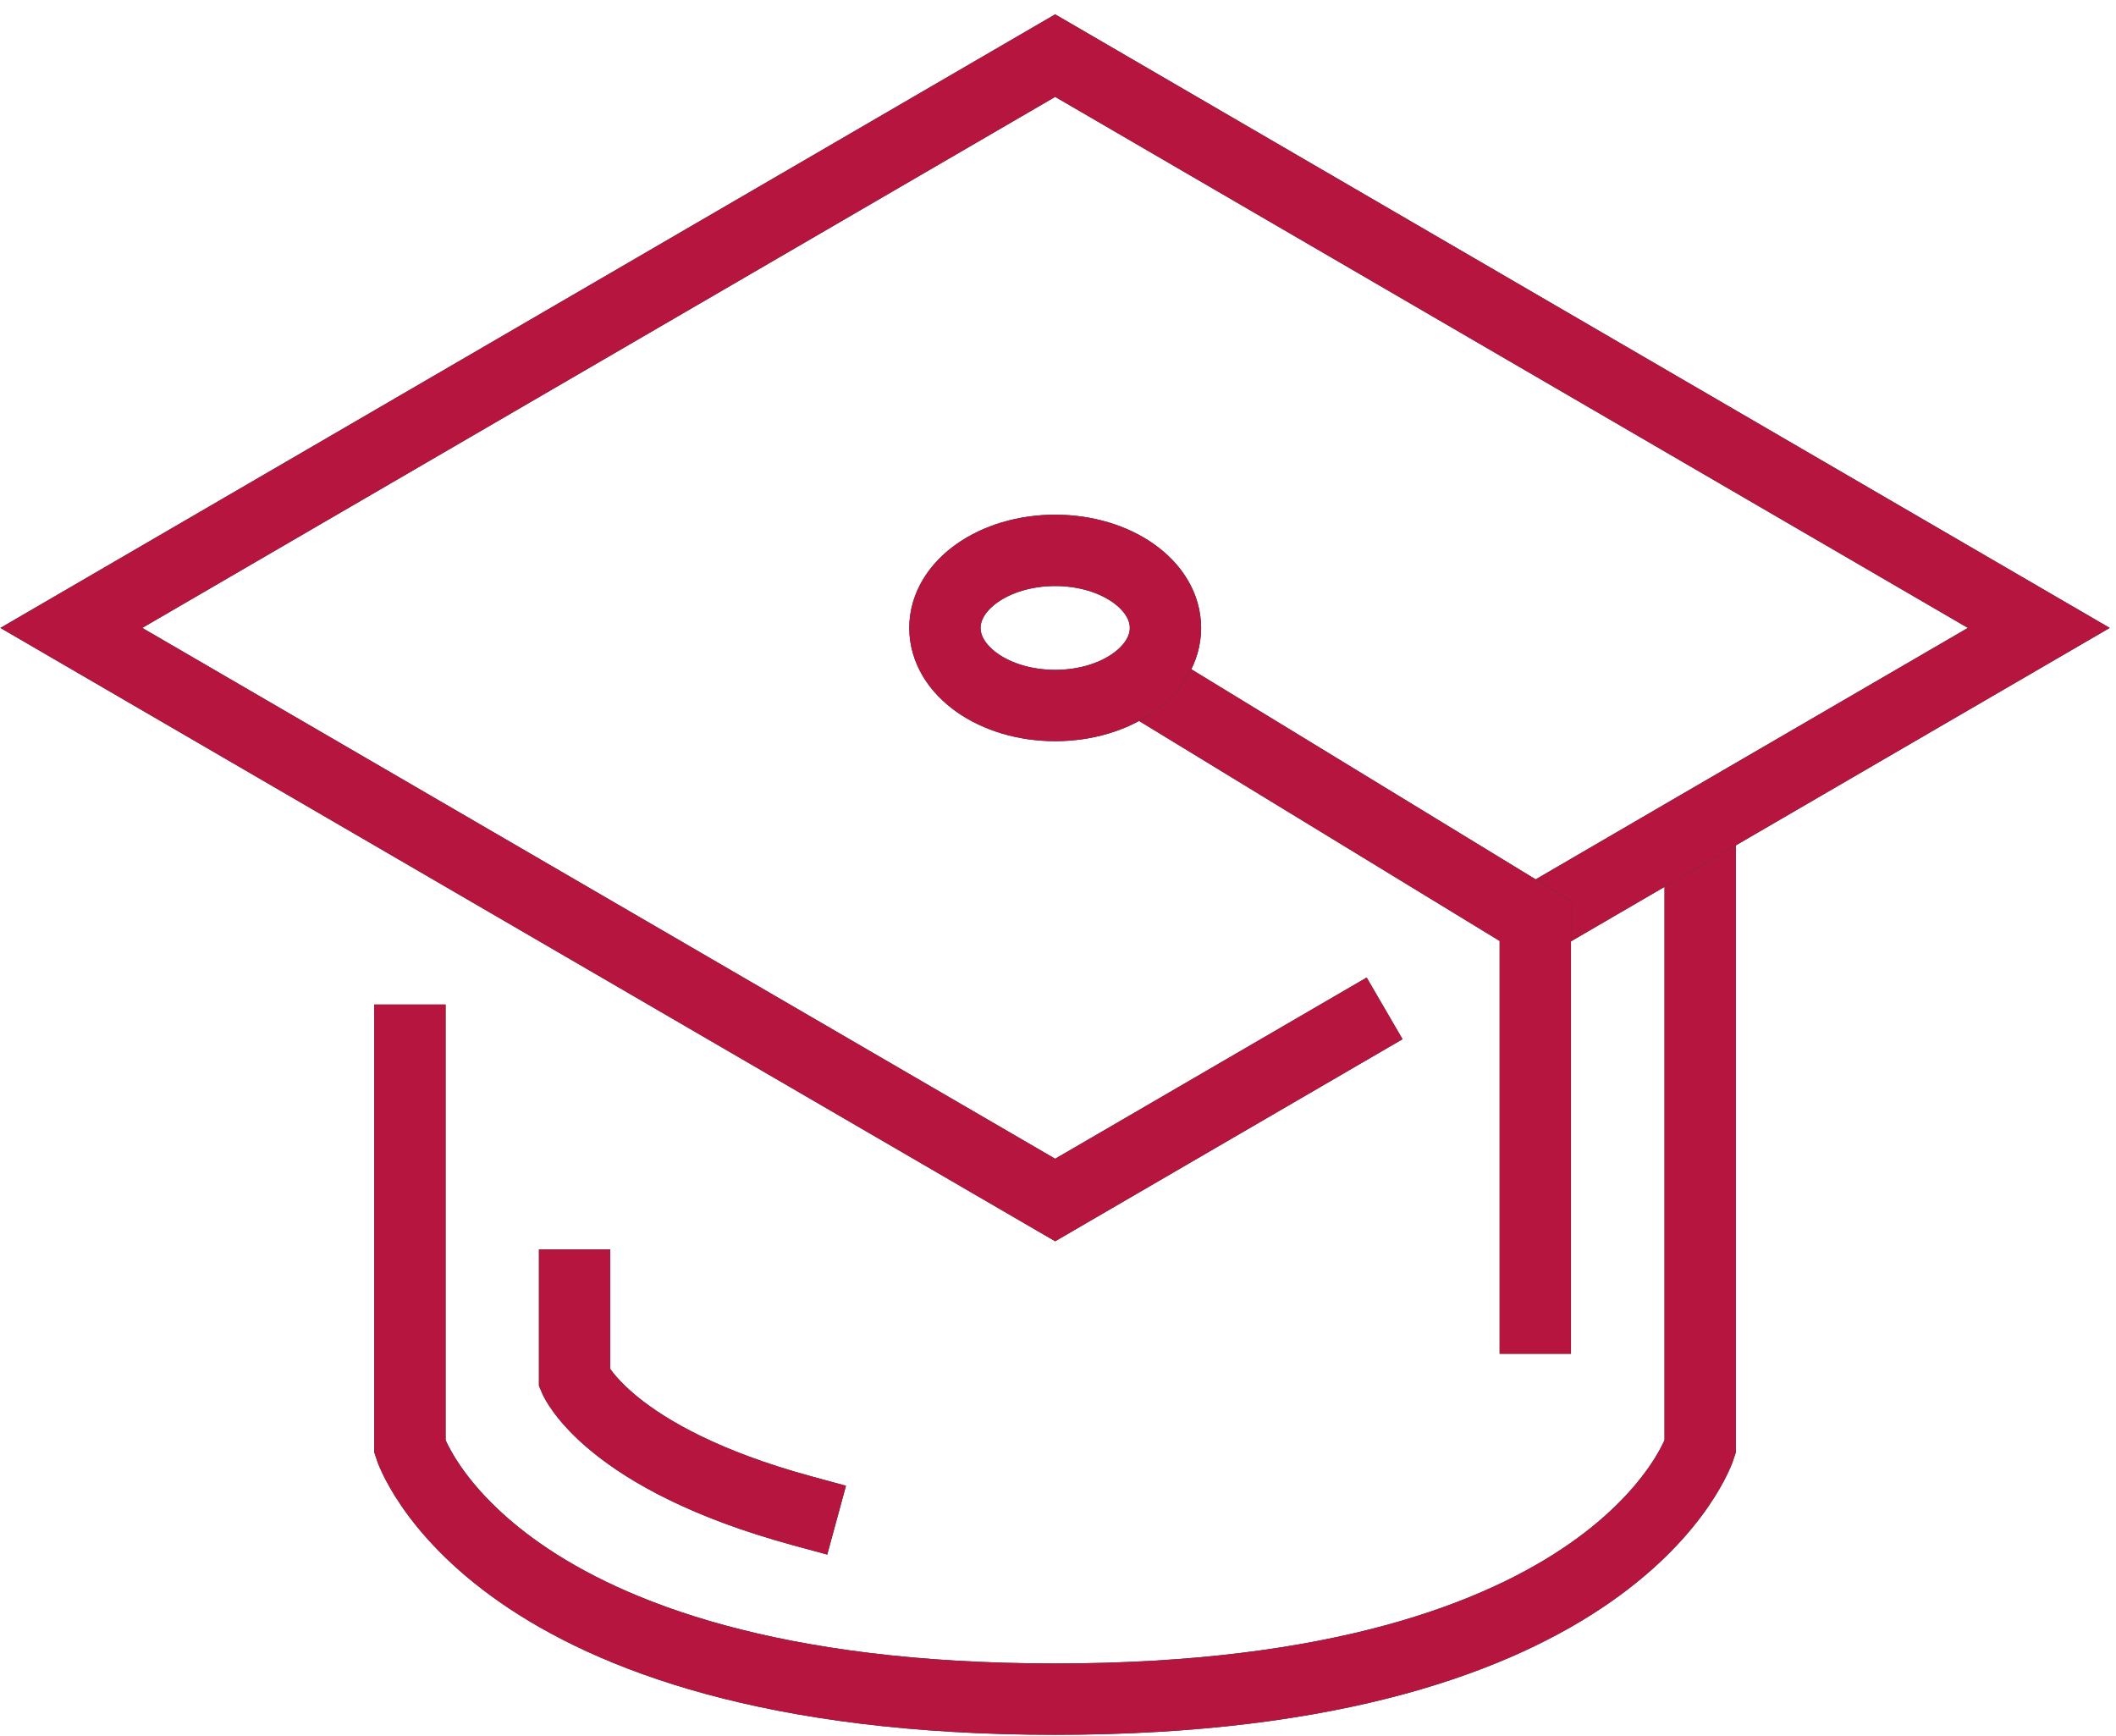
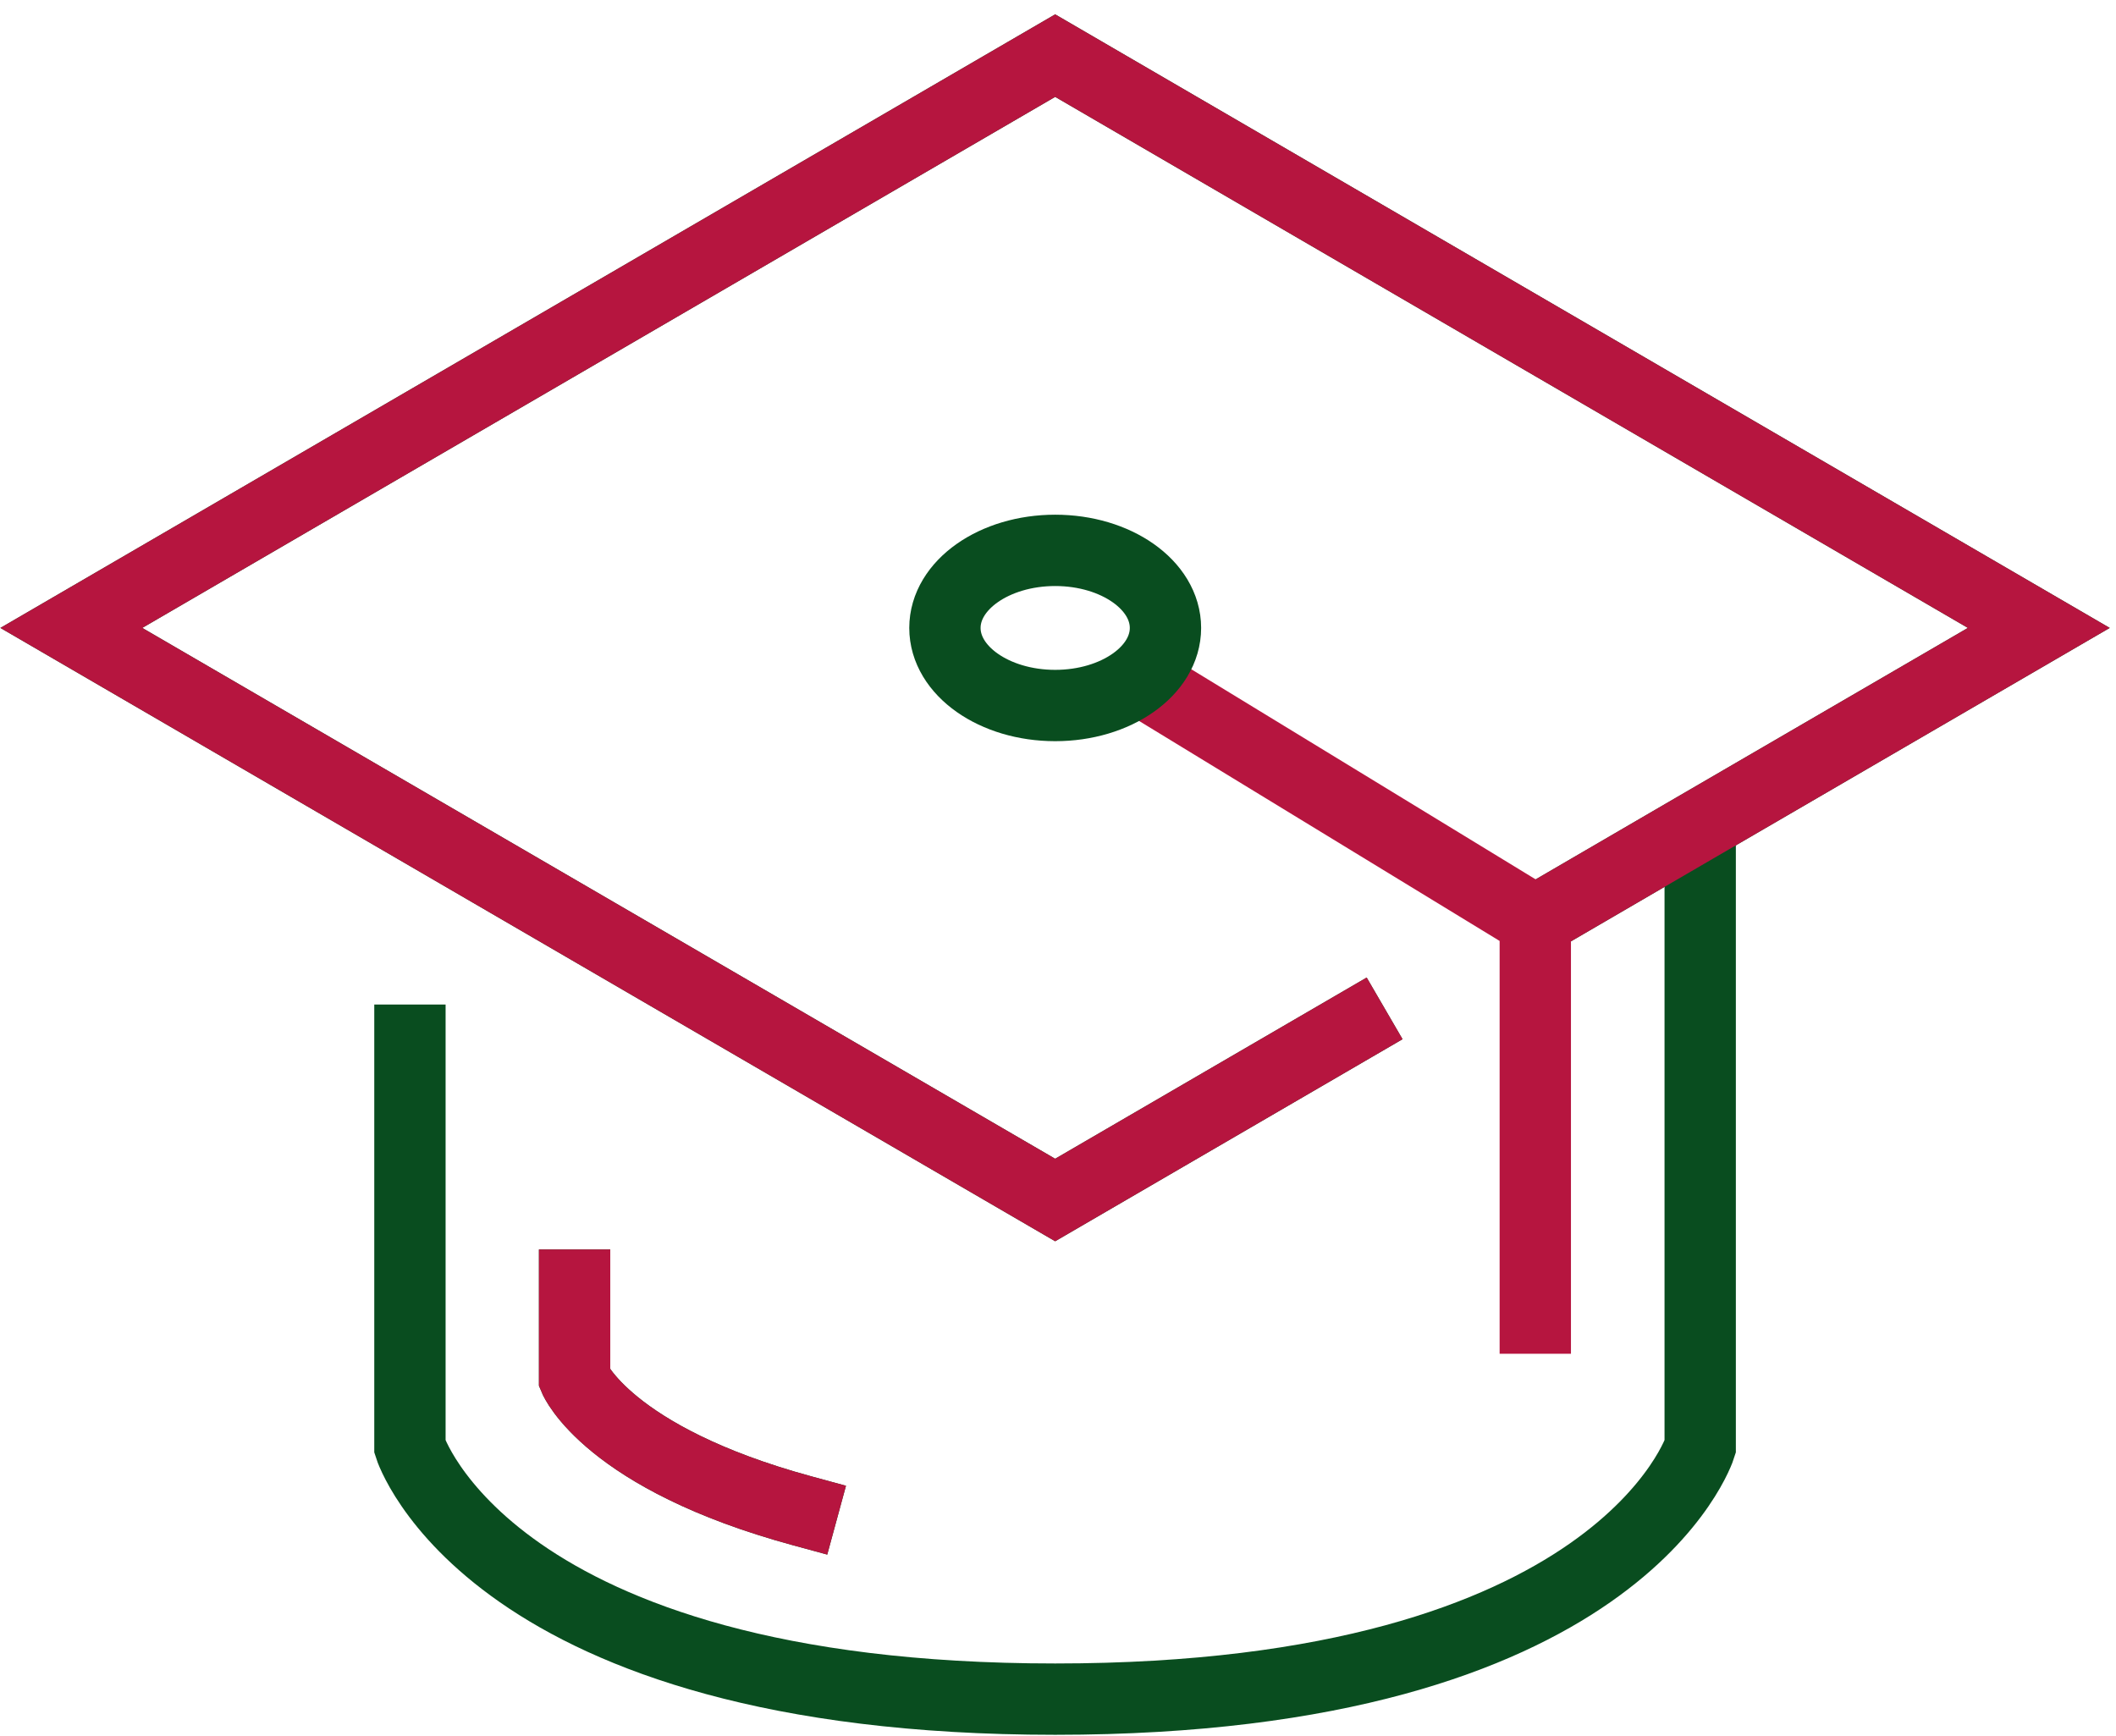
<svg xmlns="http://www.w3.org/2000/svg" width="89" height="73" viewBox="0 0 89 73" fill="none">
  <path d="M71.511 35.84V60.855C71.511 60.855 68.176 71.465 44.382 71.465C20.577 71.465 17.242 60.855 17.242 60.855V43.751" stroke="#094D1F" stroke-width="3" stroke-miterlimit="10" stroke-linecap="square" />
-   <path d="M71.511 35.84V60.855C71.511 60.855 68.176 71.465 44.382 71.465C20.577 71.465 17.242 60.855 17.242 60.855V43.751" stroke="#B6153F" stroke-width="3" stroke-miterlimit="10" stroke-linecap="square" />
  <path d="M33.741 63.544C25.563 61.318 24.168 57.983 24.168 57.983V54.053" stroke="#094D1F" stroke-width="3" stroke-miterlimit="10" stroke-linecap="square" />
  <path d="M33.741 63.544C25.563 61.318 24.168 57.983 24.168 57.983V54.053" stroke="#B6153F" stroke-width="3" stroke-miterlimit="10" stroke-linecap="square" />
  <path d="M56.941 43.166L44.381 50.472L3 26.41L44.381 2.339L85.753 26.41L71.285 34.824L64.975 38.498" stroke="#094D1F" stroke-width="3" stroke-miterlimit="10" stroke-linecap="square" />
  <path d="M56.941 43.166L44.381 50.472L3 26.41L44.381 2.339L85.753 26.41L71.285 34.824L64.975 38.498" stroke="#B6153F" stroke-width="3" stroke-miterlimit="10" stroke-linecap="square" />
-   <path d="M49.02 29.243L64.575 38.734V55.438" stroke="#094D1F" stroke-width="3" stroke-miterlimit="10" stroke-linecap="square" />
  <path d="M49.02 29.243L64.575 38.734V55.438" stroke="#B6153F" stroke-width="3" stroke-miterlimit="10" stroke-linecap="square" />
  <path d="M44.382 29.674C46.943 29.674 49.02 28.213 49.02 26.411C49.02 24.608 46.943 23.148 44.382 23.148C41.821 23.148 39.744 24.608 39.744 26.411C39.744 28.213 41.821 29.674 44.382 29.674Z" stroke="#094D1F" stroke-width="3" stroke-miterlimit="10" stroke-linecap="square" />
-   <path d="M44.382 29.674C46.943 29.674 49.02 28.213 49.02 26.411C49.02 24.608 46.943 23.148 44.382 23.148C41.821 23.148 39.744 24.608 39.744 26.411C39.744 28.213 41.821 29.674 44.382 29.674Z" stroke="#B6153F" stroke-width="3" stroke-miterlimit="10" stroke-linecap="square" />
</svg>